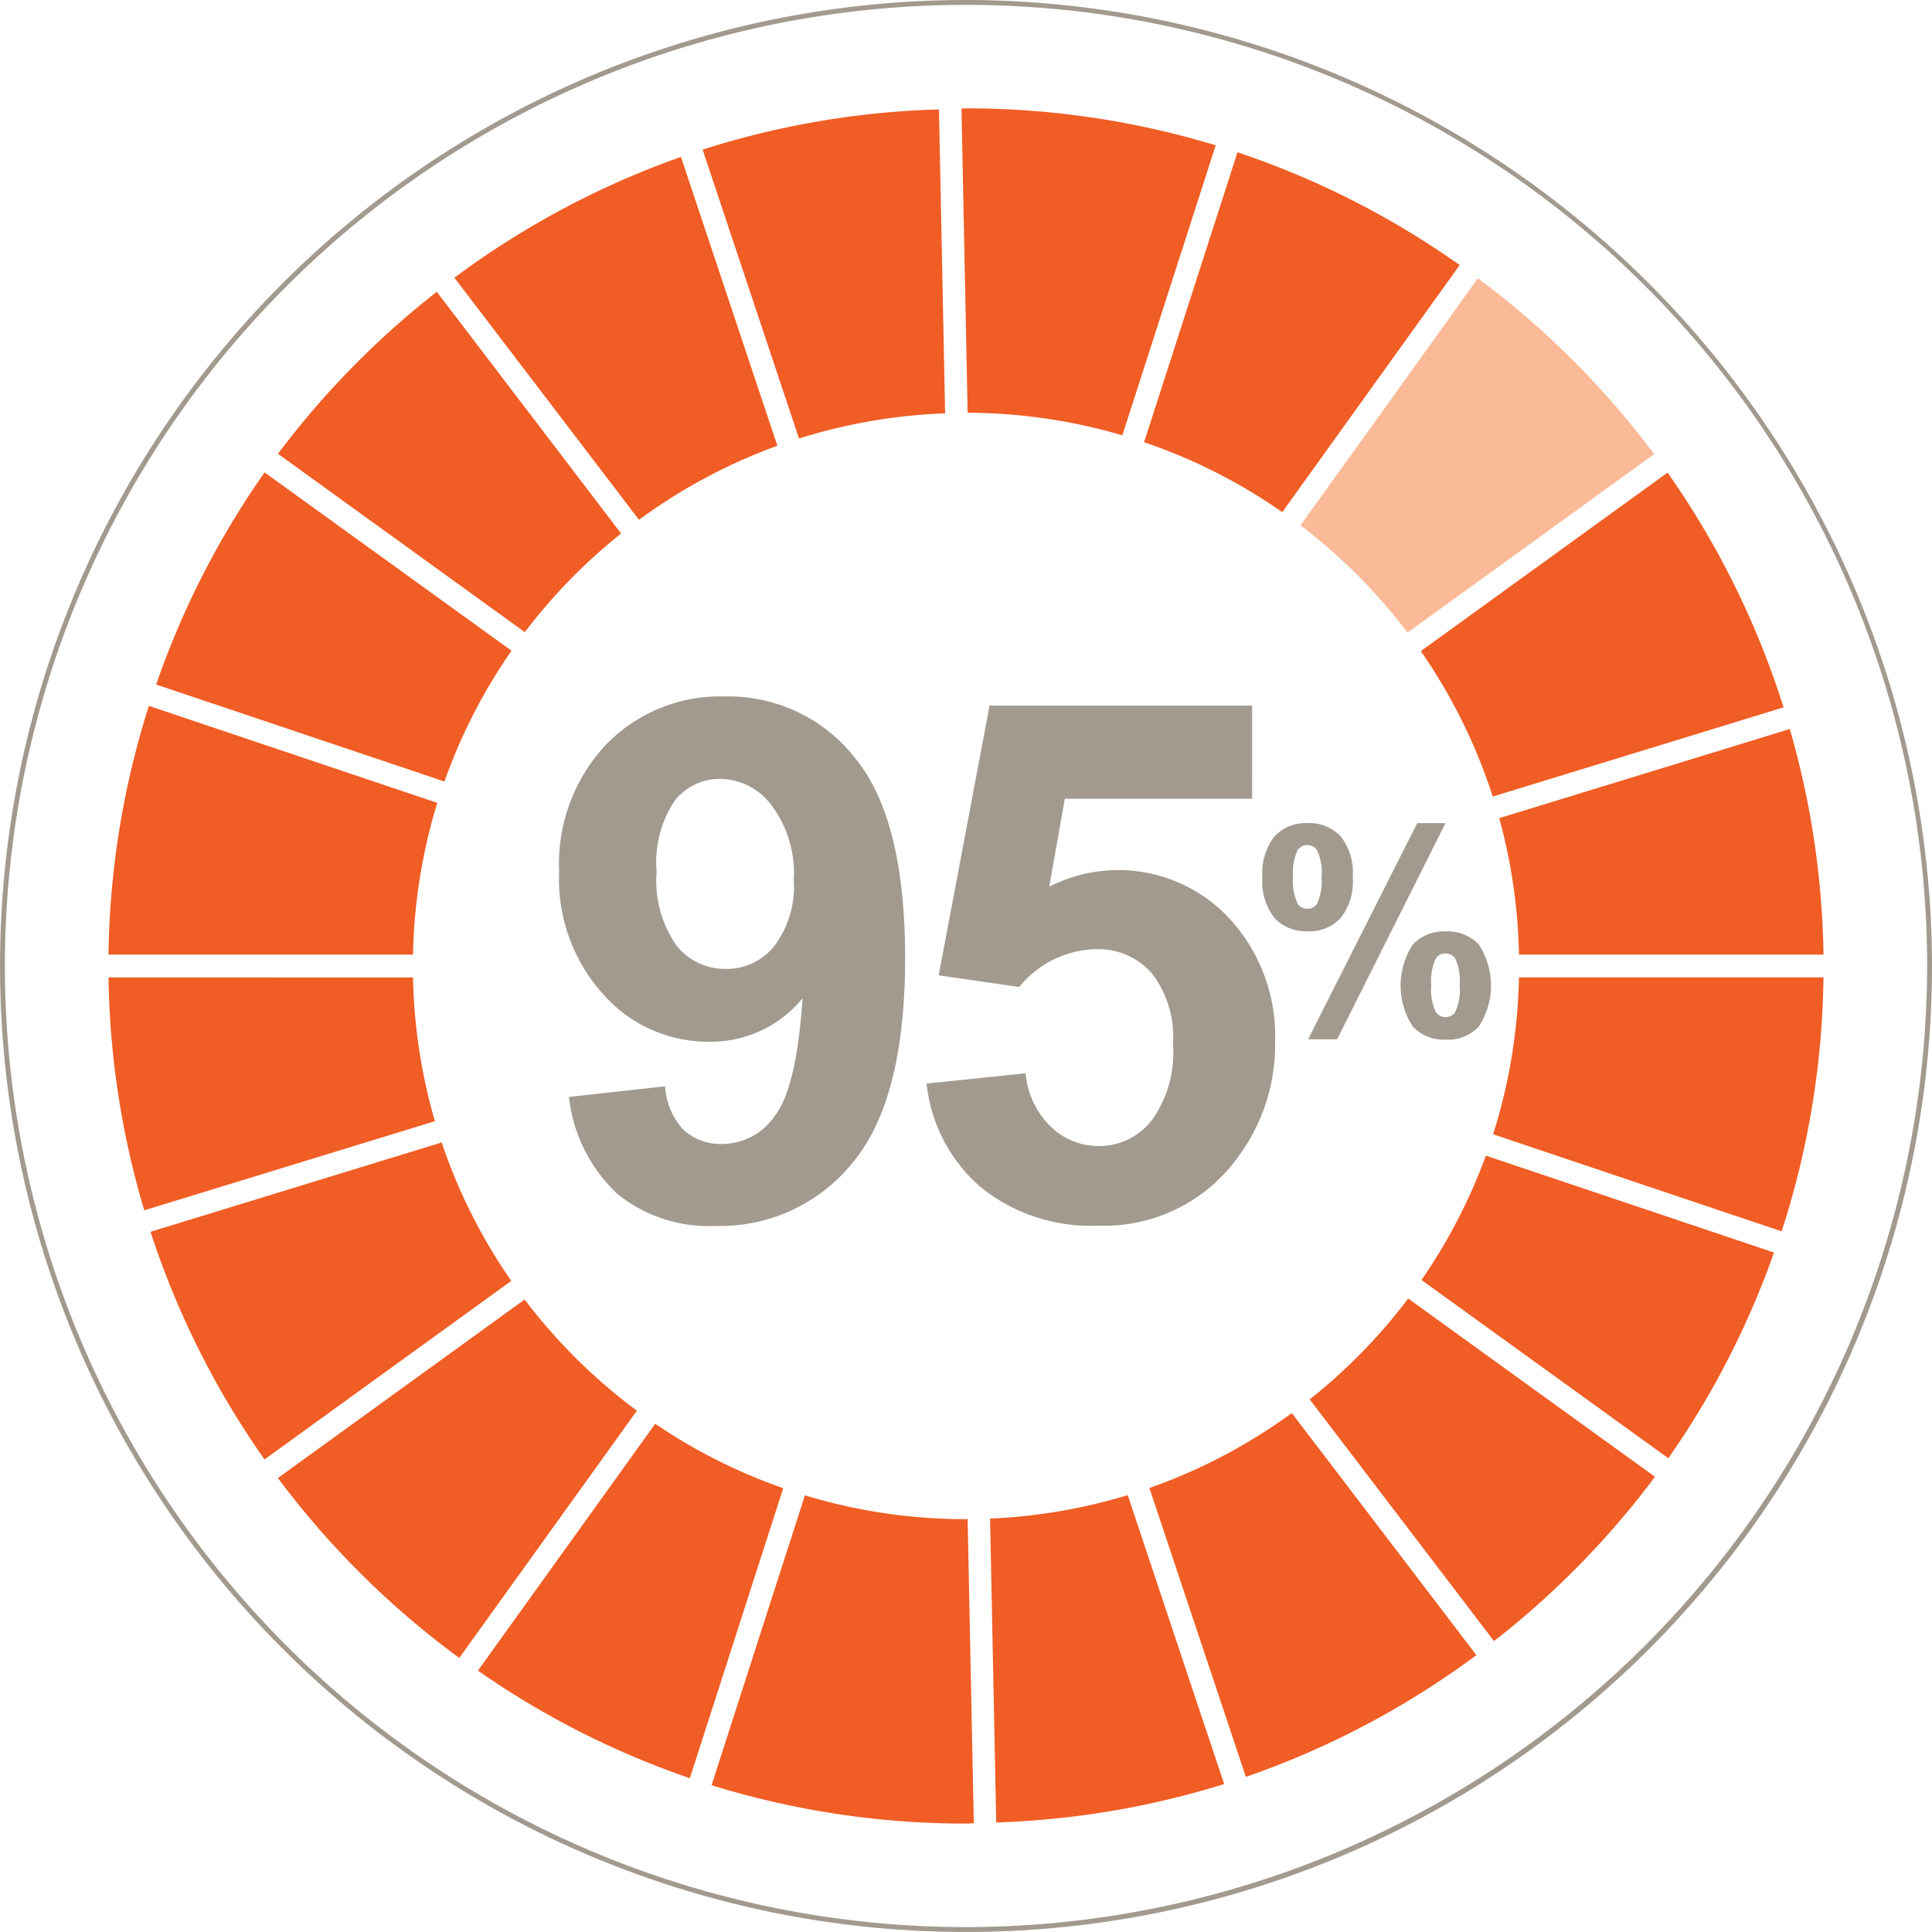
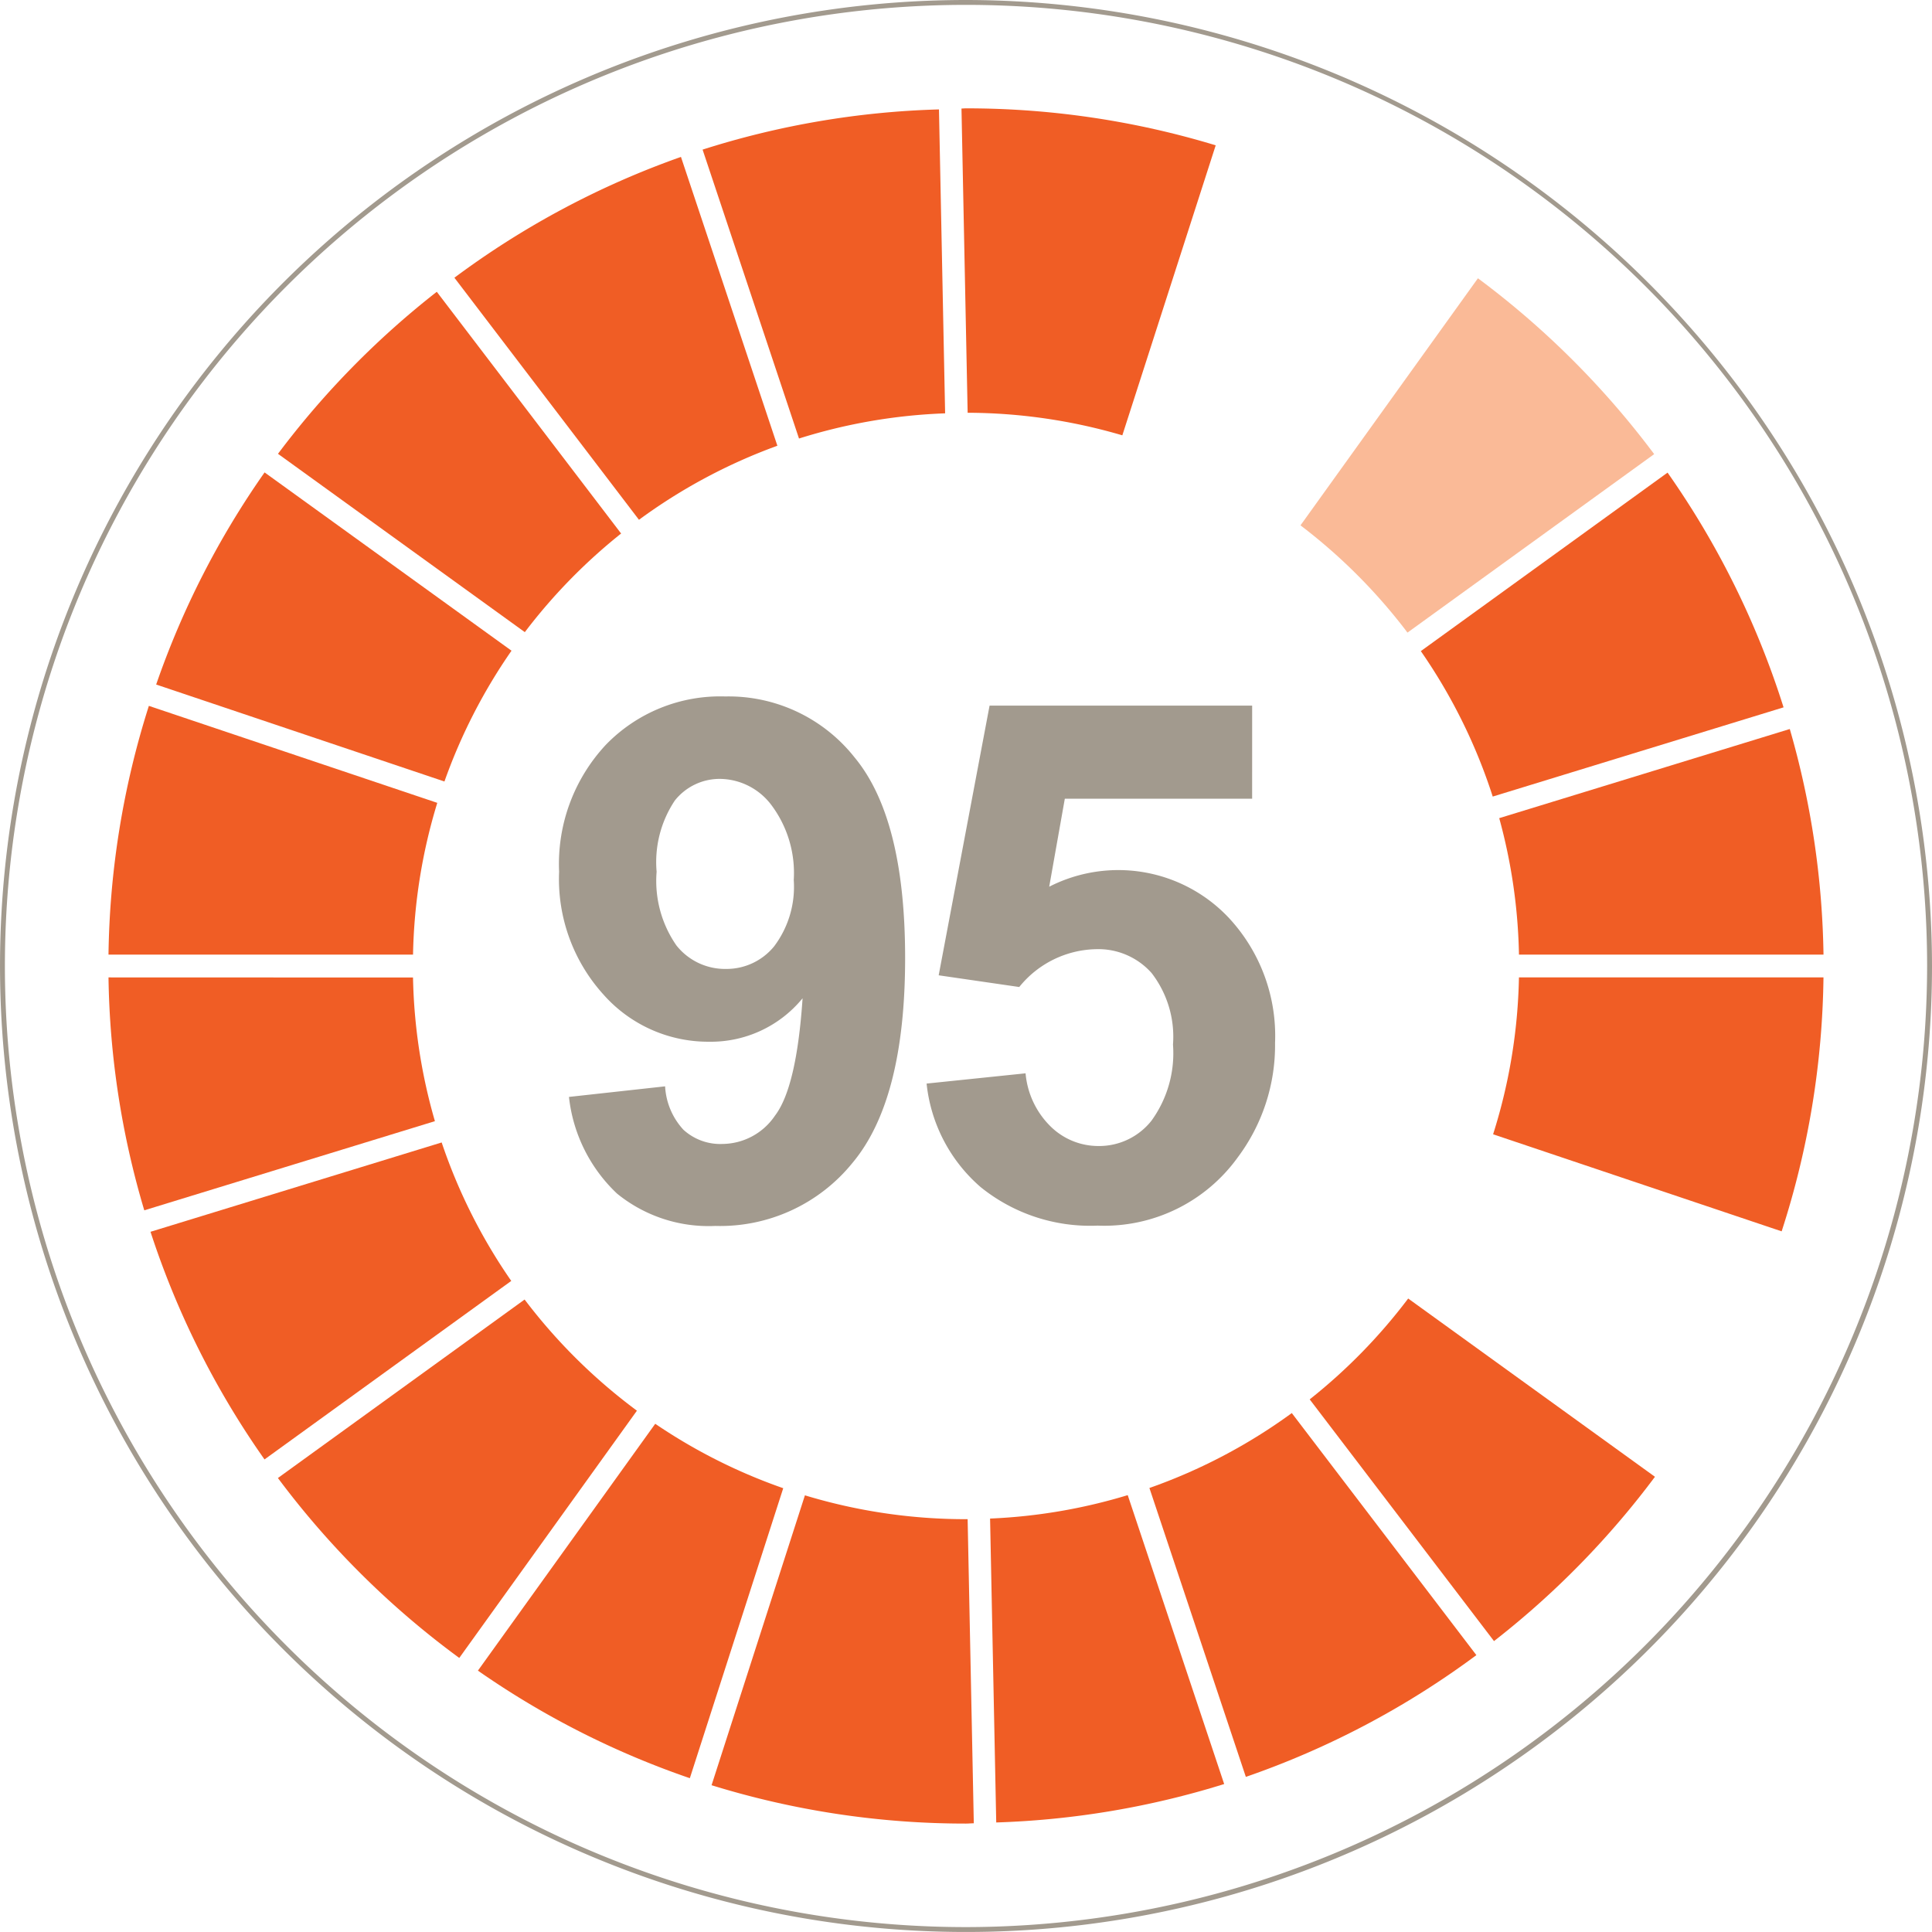
<svg xmlns="http://www.w3.org/2000/svg" viewBox="0 0 98.969 98.968">
  <title>95percent</title>
  <g id="a5c03e24-3387-45c4-a681-d7acce88c8ea" data-name="Layer 2">
    <g id="f5885a63-9767-4b71-997e-52ba119bf4bc" data-name="Layer 1">
      <path d="M49.484.25A49.234,49.234,0,1,0,98.719,49.484,49.29,49.29,0,0,0,49.484.25ZM85.423,24.21a43.78,43.78,0,0,1,5.942,12.025l-14.9,4.57c.118.366.225.735.328,1.106l14.889-4.567A43.879,43.879,0,0,1,93.411,48.9h-15.6c0,.2.015.389.015.585s-.011.39-.015.585h15.6a43.858,43.858,0,0,1-2.143,13.008l-14.78-4.972c-.118.367-.239.733-.37,1.093l14.758,4.965A43.772,43.772,0,0,1,85.462,74.7L72.818,65.567c-.222.321-.448.639-.682.951L84.777,75.65a44.117,44.117,0,0,1-8.245,8.417L67.091,71.685c-.3.239-.606.474-.917.7l9.455,12.4A43.812,43.812,0,0,1,63.82,91.023l-4.94-14.8c-.368.129-.737.254-1.111.368l4.941,14.8a43.964,43.964,0,0,1-11.677,1.968L50.718,77.8c-.383.016-.767.028-1.154.029L49.88,93.4c-.133,0-.263.015-.4.015a43.966,43.966,0,0,1-13.033-1.965L41.233,76.6c-.374-.114-.744-.238-1.111-.367L35.338,91.09a43.772,43.772,0,0,1-10.856-5.51l9.083-12.647c-.318-.216-.632-.44-.941-.669l-9.1,12.666a44.2,44.2,0,0,1-9.291-9.217L26.874,66.57c-.235-.311-.462-.628-.684-.949L13.55,74.765A43.791,43.791,0,0,1,7.71,63.1l14.915-4.576q-.183-.544-.346-1.1L7.391,62A43.837,43.837,0,0,1,5.558,50.069h15.6c0-.2-.014-.389-.014-.585s.01-.39.014-.585H5.558a43.856,43.856,0,0,1,2.068-12.74L22.4,41.127c.114-.368.239-.732.367-1.094L8,35.066A43.755,43.755,0,0,1,13.554,24.2L26.2,33.333c.223-.32.45-.638.686-.948L14.24,23.25a44.148,44.148,0,0,1,8.135-8.3L31.817,27.33c.3-.24.6-.475.915-.7l-9.455-12.4A43.828,43.828,0,0,1,34.883,8.038l4.939,14.8c.366-.133.736-.257,1.108-.375L35.991,7.664A43.861,43.861,0,0,1,48.1,5.605l.315,15.564c.356-.013.711-.027,1.069-.027l.085,0L49.253,5.56c.078,0,.154-.01.232-.01A43.918,43.918,0,0,1,62.276,7.444L57.493,22.3q.563.167,1.115.355L63.392,7.8A43.752,43.752,0,0,1,74.774,13.58L65.685,26.235c.316.22.628.444.934.677L75.71,14.255a44.17,44.17,0,0,1,9.028,9.008L72.1,32.406c.235.31.461.628.683.948Z" style="fill:none" />
      <path d="M49.484,0A49.484,49.484,0,1,0,98.969,49.484,49.54,49.54,0,0,0,49.484,0Zm0,98.718A49.234,49.234,0,1,1,98.719,49.484,49.289,49.289,0,0,1,49.484,98.718Z" style="fill:#a29a8e" />
      <path d="M34.883,8.038a43.828,43.828,0,0,0-11.606,6.189l9.455,12.4a28.236,28.236,0,0,1,7.09-3.793Z" style="fill:#f05d25" />
      <path d="M31.817,27.33,22.375,14.947a44.148,44.148,0,0,0-8.135,8.3l12.645,9.135A28.471,28.471,0,0,1,31.817,27.33Z" style="fill:#f05d25" />
      <path d="M5.558,50.069A43.837,43.837,0,0,0,7.391,62l14.888-4.567a28.314,28.314,0,0,1-1.122-7.359Z" style="fill:#f05d25" />
      <path d="M7.71,63.1a43.791,43.791,0,0,0,5.84,11.661l12.64-9.144a28.246,28.246,0,0,1-3.565-7.093Z" style="fill:#f05d25" />
      <path d="M13.554,24.2A43.755,43.755,0,0,0,8,35.066l14.767,4.967a28.259,28.259,0,0,1,3.436-6.7Z" style="fill:#f05d25" />
      <path d="M7.626,36.159A43.856,43.856,0,0,0,5.558,48.9h15.6A28.325,28.325,0,0,1,22.4,41.127Z" style="fill:#f05d25" />
      <path d="M24.482,85.58a43.772,43.772,0,0,0,10.856,5.51l4.784-14.855a28.187,28.187,0,0,1-6.557-3.3Z" style="fill:#f05d25" />
      <path d="M26.874,66.57,14.236,75.713a44.2,44.2,0,0,0,9.291,9.217l9.1-12.666A28.517,28.517,0,0,1,26.874,66.57Z" style="fill:#f05d25" />
-       <path d="M85.462,74.7a43.772,43.772,0,0,0,5.413-10.538L76.117,59.2a28.282,28.282,0,0,1-3.3,6.369Z" style="fill:#f05d25" />
      <path d="M91.267,63.077A43.858,43.858,0,0,0,93.41,50.069h-15.6a28.288,28.288,0,0,1-1.324,8.036Z" style="fill:#f05d25" />
      <path d="M91.365,36.235A43.78,43.78,0,0,0,85.423,24.21L72.784,33.354a28.207,28.207,0,0,1,3.683,7.451Z" style="fill:#f05d25" />
      <path d="M93.411,48.9a43.879,43.879,0,0,0-1.727-11.555L76.8,41.911A28.341,28.341,0,0,1,77.811,48.9Z" style="fill:#f05d25" />
      <path d="M63.82,91.023a43.812,43.812,0,0,0,11.809-6.237l-9.455-12.4a28.254,28.254,0,0,1-7.294,3.838Z" style="fill:#f05d25" />
      <path d="M67.091,71.685l9.441,12.382a44.117,44.117,0,0,0,8.245-8.417L72.136,66.518A28.5,28.5,0,0,1,67.091,71.685Z" style="fill:#f05d25" />
      <path d="M51.033,93.358A43.964,43.964,0,0,0,62.71,91.39l-4.941-14.8a28.3,28.3,0,0,1-7.051,1.2Z" style="fill:#f05d25" />
      <path d="M41.233,76.6l-4.782,14.85a43.966,43.966,0,0,0,13.033,1.965c.133,0,.263-.014.4-.015l-.316-15.578-.08,0A28.35,28.35,0,0,1,41.233,76.6Z" style="fill:#f05d25" />
-       <path d="M74.774,13.58A43.752,43.752,0,0,0,63.392,7.8L58.608,22.652a28.213,28.213,0,0,1,7.077,3.583Z" style="fill:#f05d25" />
      <path d="M72.1,32.406l12.637-9.143a44.17,44.17,0,0,0-9.028-9.008L66.619,26.912A28.528,28.528,0,0,1,72.1,32.406Z" style="fill:#faba97" />
      <path d="M62.276,7.444A43.918,43.918,0,0,0,49.485,5.55c-.078,0-.154.009-.232.01l.316,15.584A28.353,28.353,0,0,1,57.493,22.3Z" style="fill:#f05d25" />
      <path d="M48.1,5.605A43.861,43.861,0,0,0,35.991,7.664l4.939,14.8a28.3,28.3,0,0,1,7.485-1.29Z" style="fill:#f05d25" />
      <path d="M43.666,59.574q2.7-3.222,2.7-10.5,0-7.15-2.589-10.274a8.225,8.225,0,0,0-6.627-3.123,8.147,8.147,0,0,0-6.109,2.47,8.947,8.947,0,0,0-2.4,6.509,8.81,8.81,0,0,0,2.272,6.291,7.166,7.166,0,0,0,5.4,2.417,6.073,6.073,0,0,0,4.8-2.226q-.307,4.563-1.412,6.01A3.277,3.277,0,0,1,37.022,58.6a2.8,2.8,0,0,1-2.01-.725,3.556,3.556,0,0,1-.941-2.226l-4.925.542a8,8,0,0,0,2.463,4.953A7.431,7.431,0,0,0,36.642,62.8,8.725,8.725,0,0,0,43.666,59.574ZM34.65,48.431a5.792,5.792,0,0,1-1.014-3.775,5.679,5.679,0,0,1,.933-3.648A2.931,2.931,0,0,1,36.913,39.9a3.339,3.339,0,0,1,2.616,1.358,5.8,5.8,0,0,1,1.132,3.819,5.063,5.063,0,0,1-1.005,3.4,3.147,3.147,0,0,1-2.471,1.158A3.179,3.179,0,0,1,34.65,48.431Z" style="fill:#a29a8e" />
      <path d="M64.143,36.147H50.692L48.085,49.961l4.127.6a5.183,5.183,0,0,1,3.929-1.938,3.648,3.648,0,0,1,2.852,1.223,5.343,5.343,0,0,1,1.095,3.666,5.886,5.886,0,0,1-1.105,3.9,3.416,3.416,0,0,1-2.7,1.294,3.486,3.486,0,0,1-2.462-1,4.342,4.342,0,0,1-1.285-2.724l-5.07.525a8.13,8.13,0,0,0,2.77,5.305,8.923,8.923,0,0,0,5.993,1.972,8.427,8.427,0,0,0,7.187-3.511,9.579,9.579,0,0,0,1.9-5.848,8.873,8.873,0,0,0-2.354-6.392,7.774,7.774,0,0,0-9.215-1.61l.8-4.509h9.595Z" style="fill:#a29a8e" />
-       <polygon points="72.6 42.166 67.01 53.237 68.499 53.237 74.045 42.166 72.6 42.166" style="fill:#a29a8e" />
-       <path d="M66.967,42.166a2.158,2.158,0,0,0-1.678.68,3.024,3.024,0,0,0-.619,2.09,3.021,3.021,0,0,0,.619,2.093A2.207,2.207,0,0,0,67,47.705a2.157,2.157,0,0,0,1.679-.68,3.026,3.026,0,0,0,.619-2.089,3.024,3.024,0,0,0-.619-2.093A2.21,2.21,0,0,0,66.967,42.166Zm.73,2.756a2.782,2.782,0,0,1-.229,1.374.574.574,0,0,1-.5.257.566.566,0,0,1-.493-.257,2.7,2.7,0,0,1-.237-1.374,2.706,2.706,0,0,1,.237-1.375.6.6,0,0,1,.994.008A2.731,2.731,0,0,1,67.7,44.922Z" style="fill:#a29a8e" />
-       <path d="M74.06,47.713a2.173,2.173,0,0,0-1.693.68,3.848,3.848,0,0,0,0,4.186,2.2,2.2,0,0,0,1.715.68,2.158,2.158,0,0,0,1.678-.68,3.848,3.848,0,0,0,0-4.186A2.183,2.183,0,0,0,74.06,47.713Zm.486,1.388a2.784,2.784,0,0,1,.229,1.375,2.725,2.725,0,0,1-.235,1.374.6.6,0,0,1-.988-.008,2.669,2.669,0,0,1-.237-1.366,2.717,2.717,0,0,1,.237-1.375.559.559,0,0,1,.493-.257A.576.576,0,0,1,74.546,49.1Z" style="fill:#a29a8e" />
    </g>
  </g>
</svg>